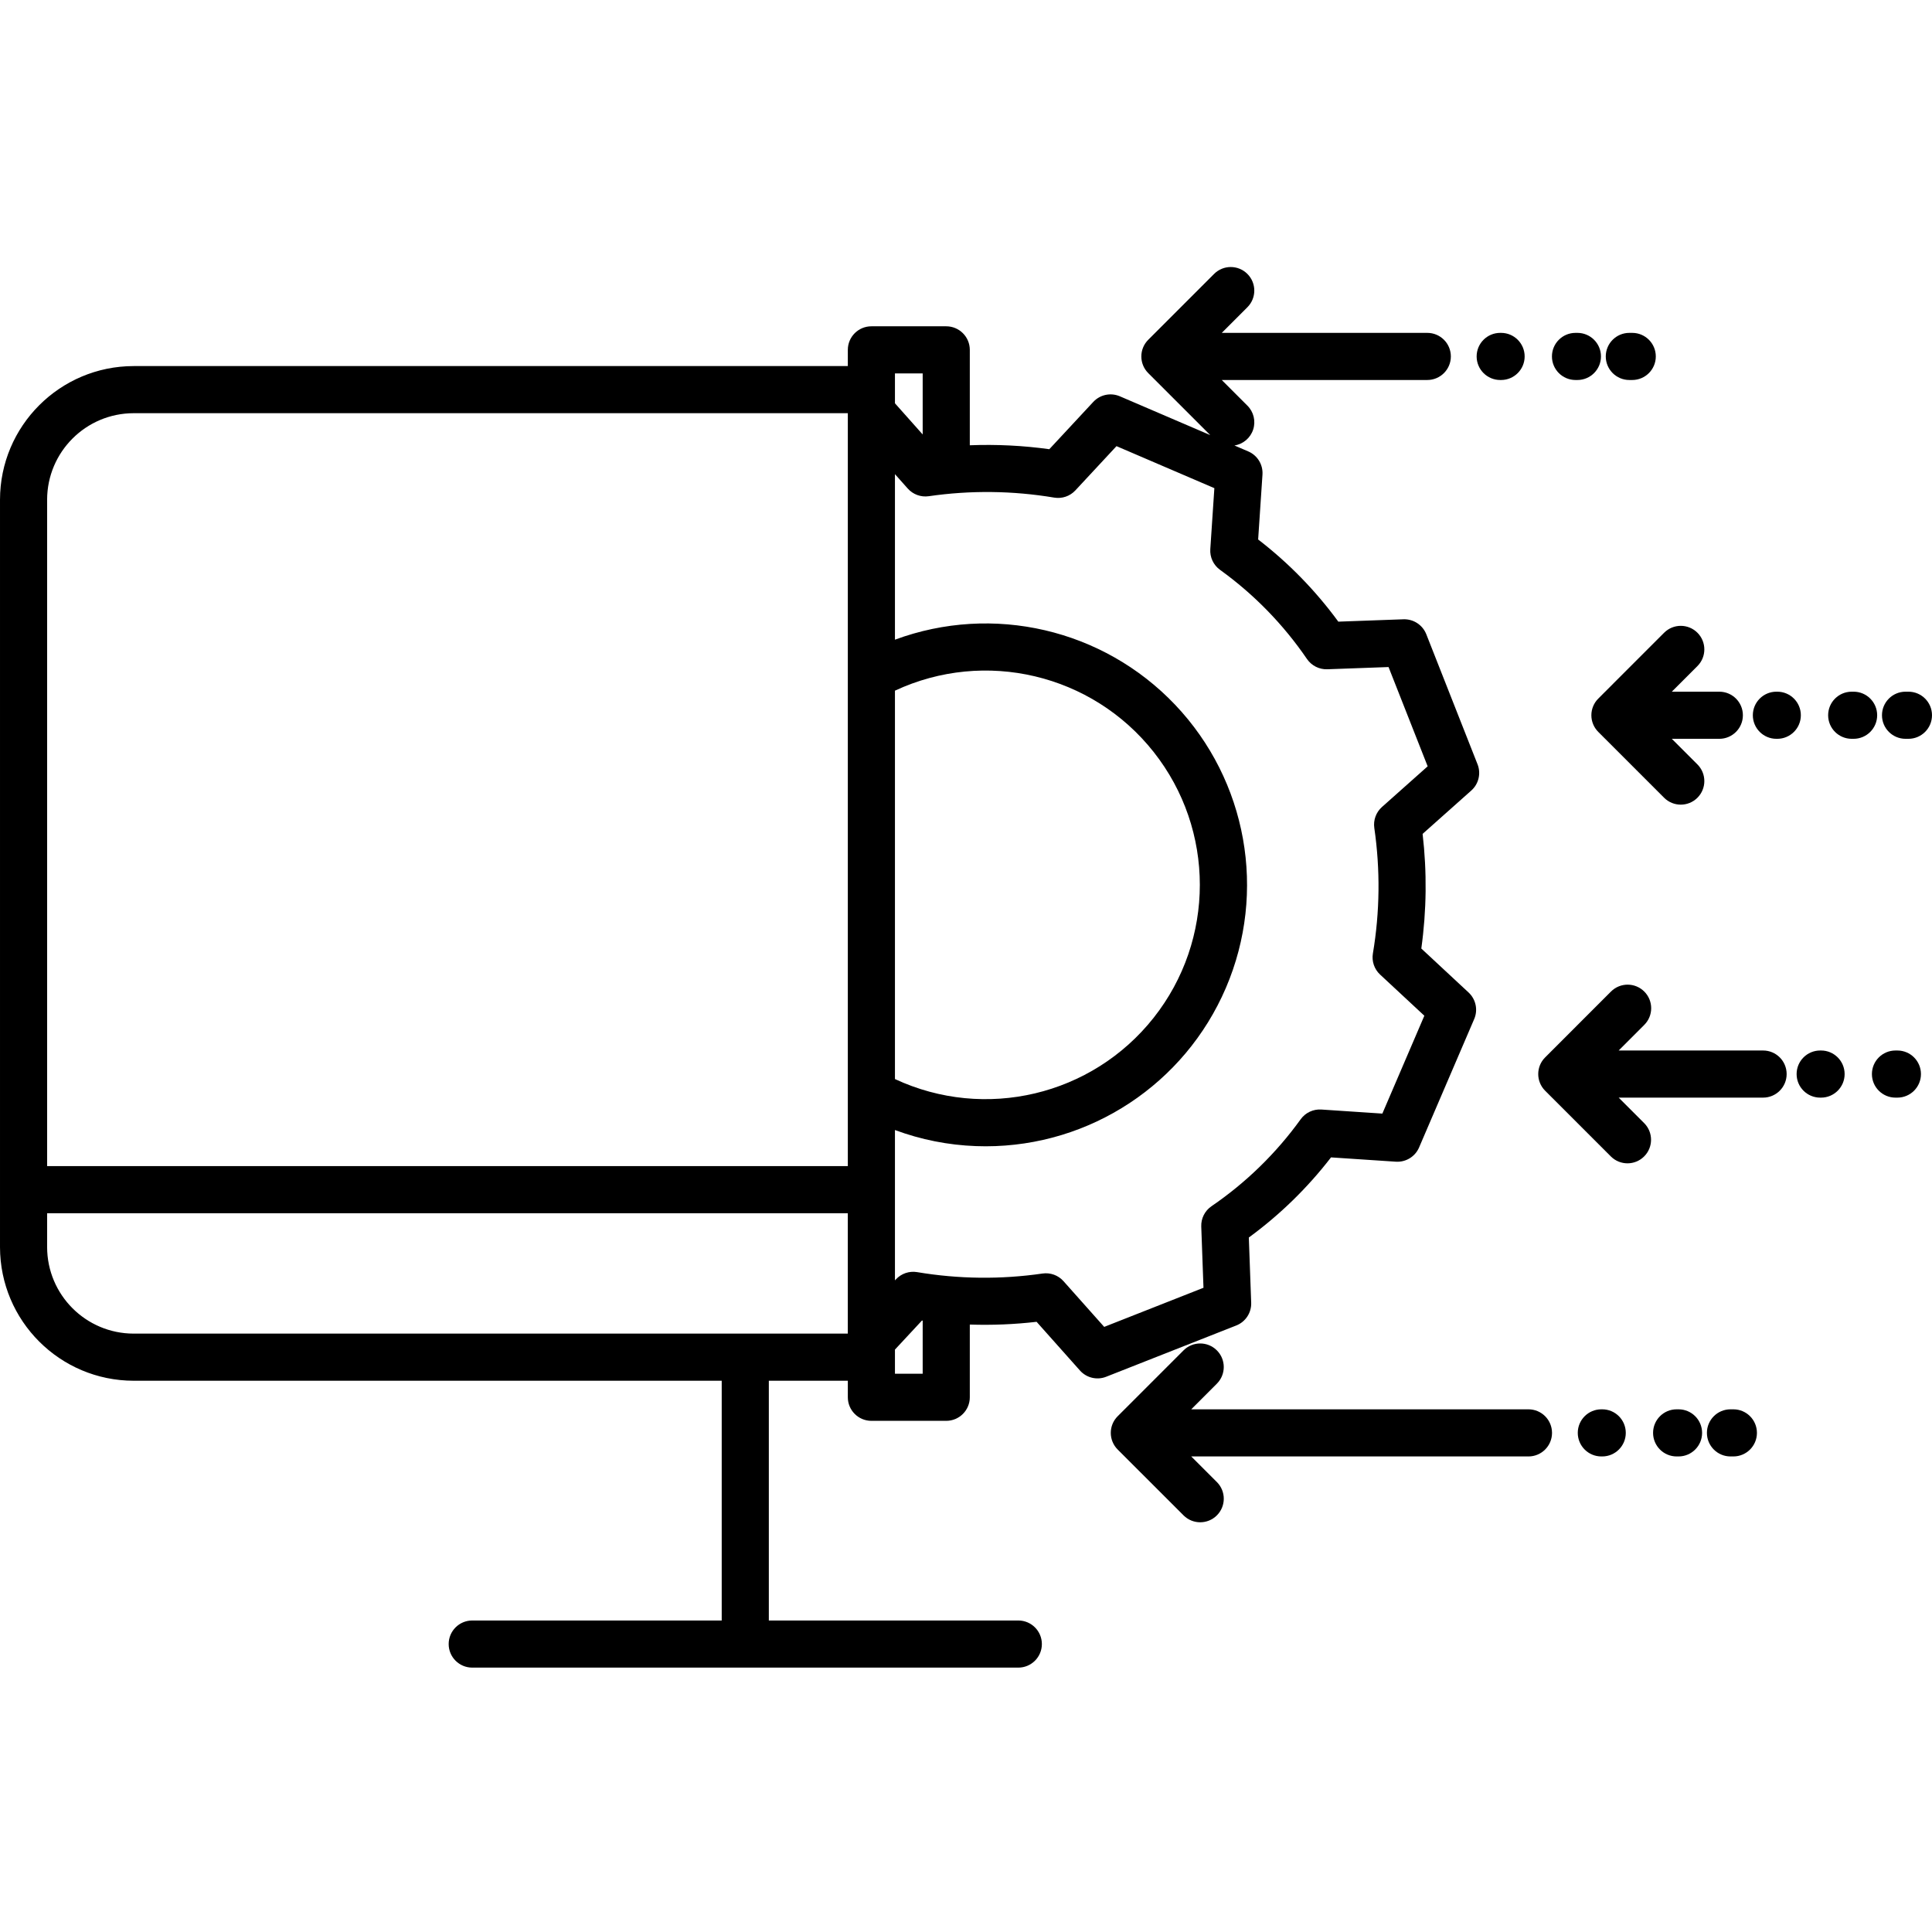
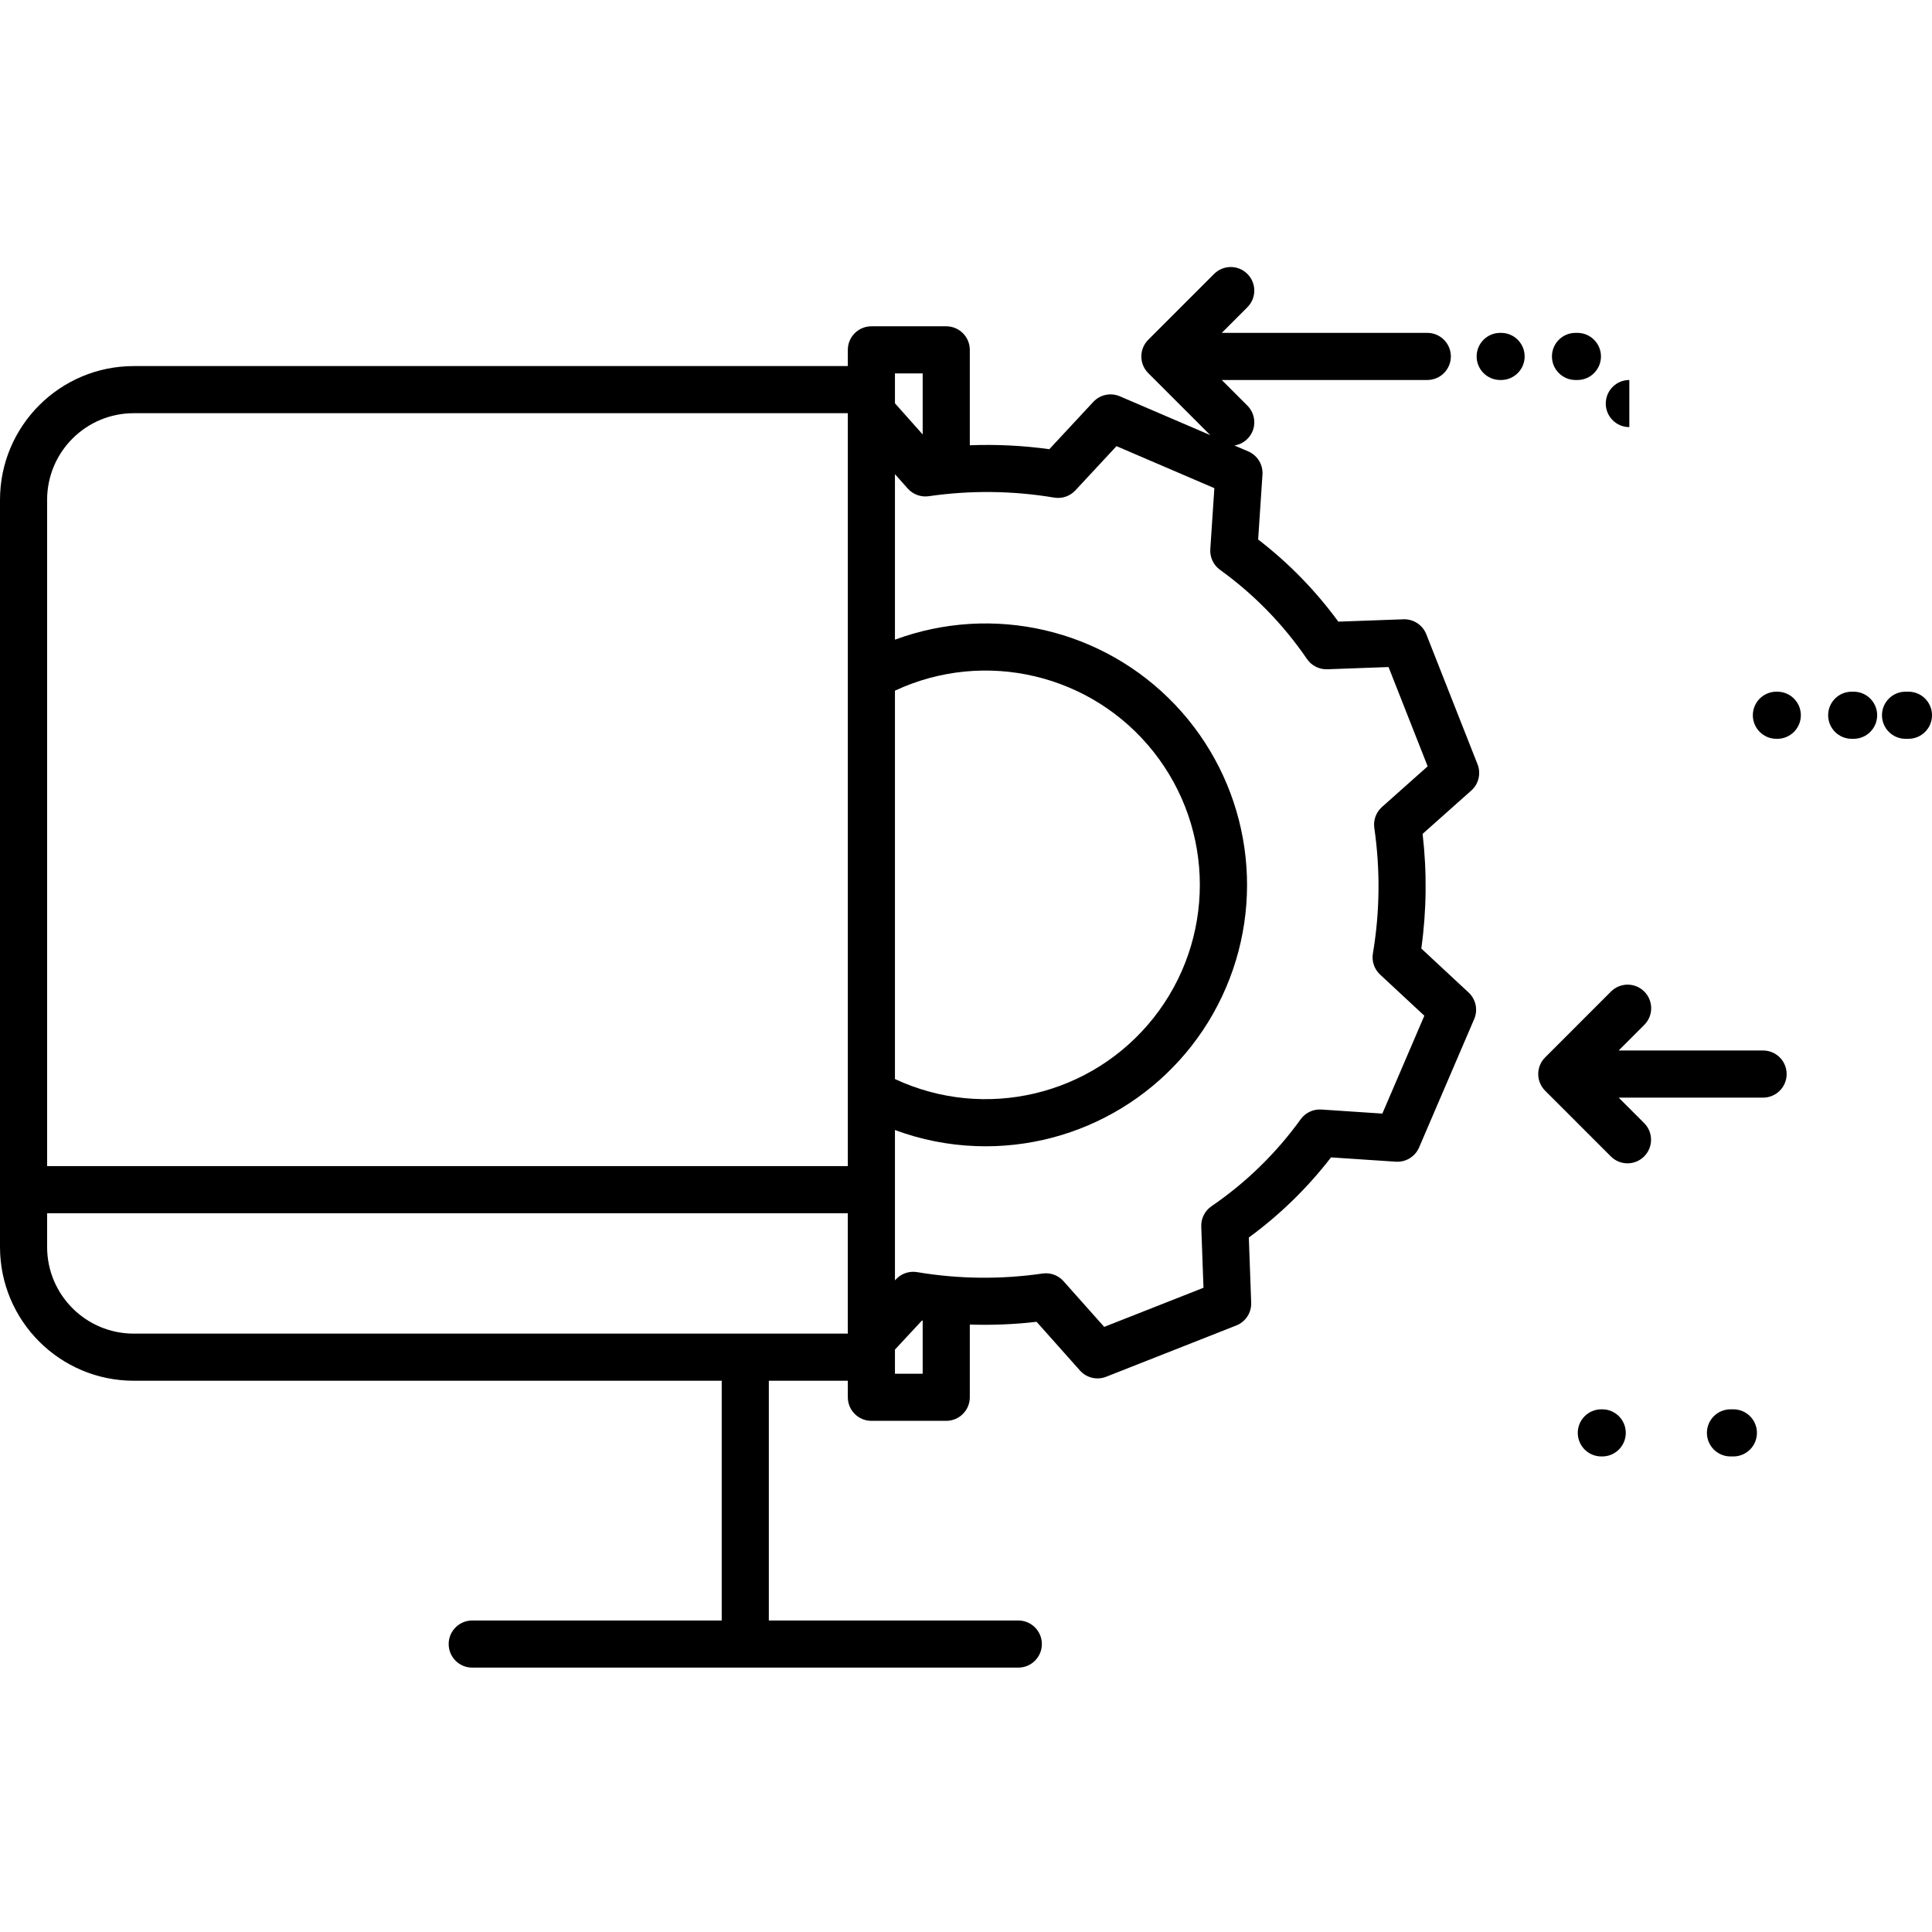
<svg xmlns="http://www.w3.org/2000/svg" height="492pt" viewBox="0 -68 492 492" width="492pt">
  <path d="m34.043 283.617h149.746v61.055h-63.531c-3.316 0-6 2.688-6 6s2.684 6 6 6h139.062c3.312 0 6-2.688 6-6s-2.688-6-6-6h-63.531v-61.055h20.117v4.211c0 3.312 2.684 6 6 6h19.062c3.312 0 6-2.688 6-6v-18.52c5.68.188 11.363-.047 17.008-.699l11.039 12.398c1.672 1.883 4.344 2.52 6.684 1.594l33.125-13.055c2.371-.93 3.891-3.254 3.801-5.797l-.602-16.605c7.906-5.781 14.949-12.652 20.93-20.406l16.516 1.098c2.539.164 4.906-1.285 5.91-3.621l14.039-32.707c1-2.328.426-5.031-1.43-6.758l-12.039-11.199c1.348-9.68 1.457-19.488.328-29.195l12.398-11.039c1.879-1.672 2.516-4.34 1.594-6.68l-13.055-33.129c-.938-2.363-3.258-3.883-5.801-3.801l-16.598.602c-5.785-7.902-12.656-14.949-20.418-20.926l1.102-16.516c.168-2.539-1.281-4.906-3.621-5.91l-3.52-1.512c2.23-.344 4.074-1.914 4.773-4.062.695-2.145.125-4.5-1.477-6.09l-6.523-6.523h52.34c3.316 0 6-2.688 6-6 0-3.316-2.684-6-6-6h-52.336l6.523-6.527c2.344-2.344 2.344-6.141 0-8.484-2.34-2.344-6.141-2.344-8.484 0l-16.766 16.77c-2.344 2.34-2.344 6.141 0 8.484l15.789 15.789-23.023-9.883c-2.328-.996-5.035-.426-6.762 1.43l-11.195 12.043c-6.707-.93-13.484-1.262-20.25-1v-24.297c0-3.312-2.688-6-6-6h-19.062c-3.316 0-6 2.688-6 6v4.129h-181.867c-18.789.02-34.02 15.25-34.039 34.039v190.316c.02 18.793 15.25 34.02 34.043 34.039zm0-12c-12.168-.012-22.027-9.871-22.043-22.039v-8.621h203.898v30.66zm193.863-163.734c22.922-10.695 50.188-4.234 65.875 15.605 15.688 19.84 15.688 47.859 0 67.699-15.688 19.836-42.953 26.297-65.875 15.602zm7.062 173.945h-7.062v-6.145l6.879-7.398c.059.008.121.012.184.023zm33.488-223.109c1.992.336 4.016-.352 5.391-1.832l10.477-11.273 24.922 10.699-1.035 15.535c-.137 2.062.801 4.055 2.477 5.266 8.645 6.227 16.137 13.914 22.145 22.711 1.164 1.695 3.113 2.68 5.172 2.609l15.598-.566 9.961 25.281-11.641 10.363c-1.504 1.34-2.234 3.348-1.945 5.34 1.539 10.602 1.418 21.379-.359 31.945-.336 1.988.355 4.012 1.832 5.387l11.27 10.48-10.695 24.922-15.531-1.035c-2.066-.137-4.055.797-5.266 2.477-6.23 8.641-13.914 16.137-22.711 22.145-1.699 1.16-2.684 3.113-2.609 5.168l.566 15.602-25.281 9.961-10.363-11.641c-1.34-1.508-3.348-2.238-5.344-1.949-10.602 1.539-21.375 1.418-31.941-.359-1.988-.332-4.012.355-5.387 1.832l-.254.273v-38.289c6.613 2.457 13.578 3.84 20.629 4.094.836.031 1.664.047 2.5.047 26.609-.016 50.656-15.875 61.145-40.332 10.492-24.457 5.406-52.812-12.922-72.102-18.332-19.289-46.391-25.809-71.352-16.578v-42.152l3.266 3.668c1.34 1.504 3.348 2.238 5.344 1.949 10.602-1.539 21.379-1.418 31.945.355zm-33.488-31.625v15.543l-7.062-7.934v-7.605zm-200.93 10.129h181.867v66.945.117 124.672h-203.906v-169.699c.016-12.164 9.875-22.023 22.039-22.035zm0 0" />
-   <path d="m414.922 28.77h.742c3.312 0 6-2.688 6-6 0-3.316-2.688-6-6-6h-.742c-3.312 0-6 2.684-6 6 0 3.312 2.688 6 6 6zm0 0" />
+   <path d="m414.922 28.77h.742h-.742c-3.312 0-6 2.684-6 6 0 3.312 2.688 6 6 6zm0 0" />
  <path d="m401.215 28.77h.484c3.312 0 6-2.688 6-6 0-3.316-2.688-6-6-6h-.484c-3.316 0-6 2.684-6 6 0 3.312 2.684 6 6 6zm0 0" />
  <path d="m382.039 28.77h.227c3.312 0 6-2.688 6-6 0-3.316-2.688-6-6-6h-.227c-3.316 0-6 2.684-6 6 0 3.312 2.684 6 6 6zm0 0" />
-   <path d="m309.883 284.367c2.344-2.344 2.344-6.141 0-8.484s-6.141-2.344-8.484 0l-16.77 16.77c-2.344 2.34-2.344 6.141 0 8.484l16.77 16.766c2.344 2.344 6.145 2.344 8.488 0s2.344-6.141 0-8.484l-6.527-6.523h85.875c3.316 0 6-2.688 6-6 0-3.316-2.684-6-6-6h-85.875zm0 0" />
  <path d="m440.68 290.895c-3.312 0-6 2.684-6 6 0 3.312 2.688 6 6 6h.738c3.316 0 6-2.688 6-6 0-3.316-2.684-6-6-6zm0 0" />
-   <path d="m426.969 290.895c-3.312 0-6 2.684-6 6 0 3.312 2.688 6 6 6h.484c3.316 0 6-2.688 6-6 0-3.316-2.684-6-6-6zm0 0" />
  <path d="m407.793 290.895c-3.312 0-6 2.684-6 6 0 3.312 2.688 6 6 6h.227c3.316 0 6-2.688 6-6 0-3.316-2.684-6-6-6zm0 0" />
-   <path d="m405.254 114.145c0 1.59.633 3.117 1.758 4.242l16.766 16.766c2.344 2.344 6.145 2.344 8.488 0s2.344-6.141 0-8.484l-6.527-6.523h12.102c3.312 0 6-2.688 6-6 0-3.316-2.688-6-6-6h-12.102l6.527-6.527c2.344-2.344 2.344-6.141 0-8.484s-6.145-2.344-8.488 0l-16.766 16.77c-1.125 1.125-1.758 2.648-1.758 4.242zm0 0" />
  <path d="m485.262 120.145h.738c3.312 0 6-2.688 6-6 0-3.316-2.688-6-6-6h-.738c-3.316 0-6 2.684-6 6 0 3.312 2.684 6 6 6zm0 0" />
  <path d="m471.551 120.145h.484c3.312 0 6-2.688 6-6 0-3.316-2.688-6-6-6h-.484c-3.316 0-6 2.684-6 6 0 3.312 2.684 6 6 6zm0 0" />
  <path d="m452.375 120.145h.227c3.312 0 6-2.688 6-6 0-3.316-2.688-6-6-6h-.227c-3.312 0-6 2.684-6 6 0 3.312 2.688 6 6 6zm0 0" />
  <path d="m410.246 226.527c2.348 2.312 6.121 2.297 8.449-.035 2.332-2.328 2.348-6.102.035-8.449l-6.523-6.523h36.777c3.316 0 6-2.688 6-6 0-3.316-2.684-6-6-6h-36.777l6.523-6.527c2.344-2.34 2.344-6.141 0-8.484s-6.141-2.344-8.484 0l-16.766 16.77c-2.344 2.34-2.344 6.141 0 8.484zm0 0" />
-   <path d="m482.699 211.52h.488c3.312 0 6-2.688 6-6 0-3.316-2.688-6-6-6h-.488c-3.312 0-6 2.684-6 6 0 3.312 2.688 6 6 6zm0 0" />
-   <path d="m463.523 211.52h.227c3.312 0 6-2.688 6-6 0-3.316-2.688-6-6-6h-.227c-3.316 0-6 2.684-6 6 0 3.312 2.684 6 6 6zm0 0" />
</svg>